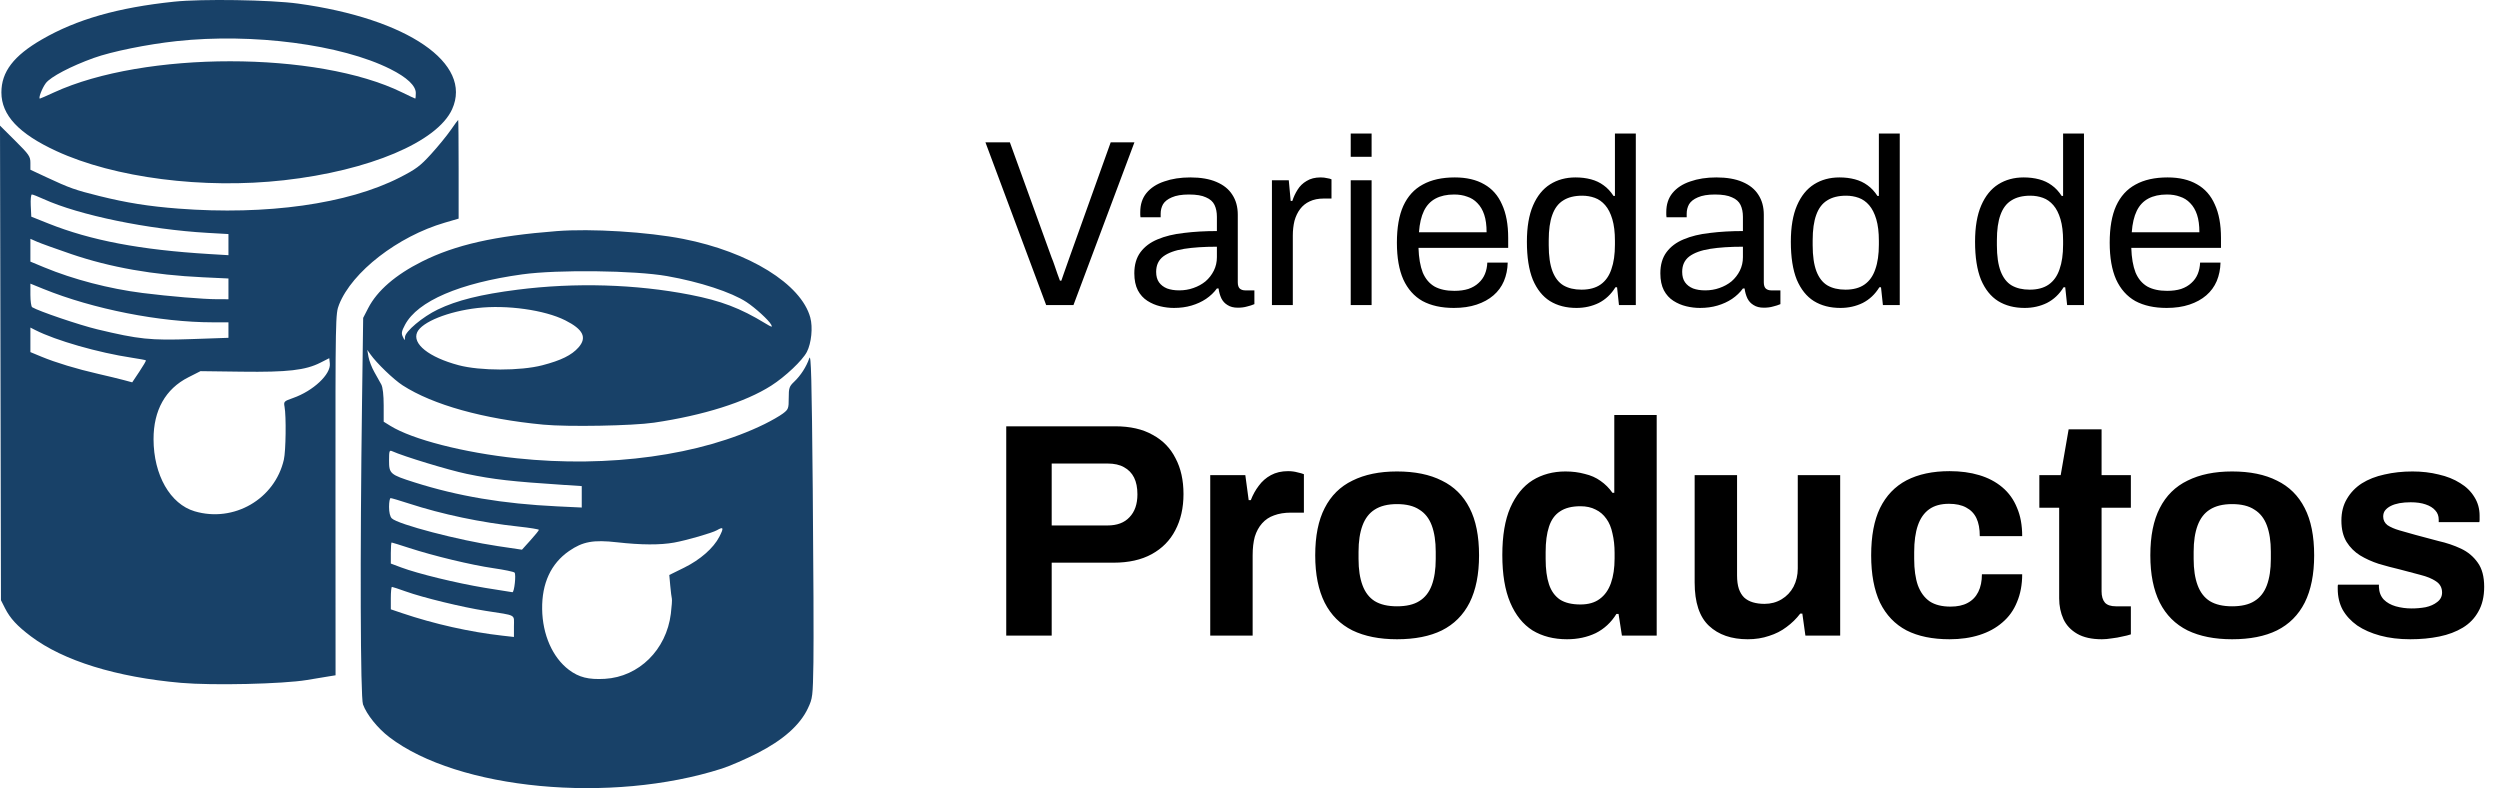
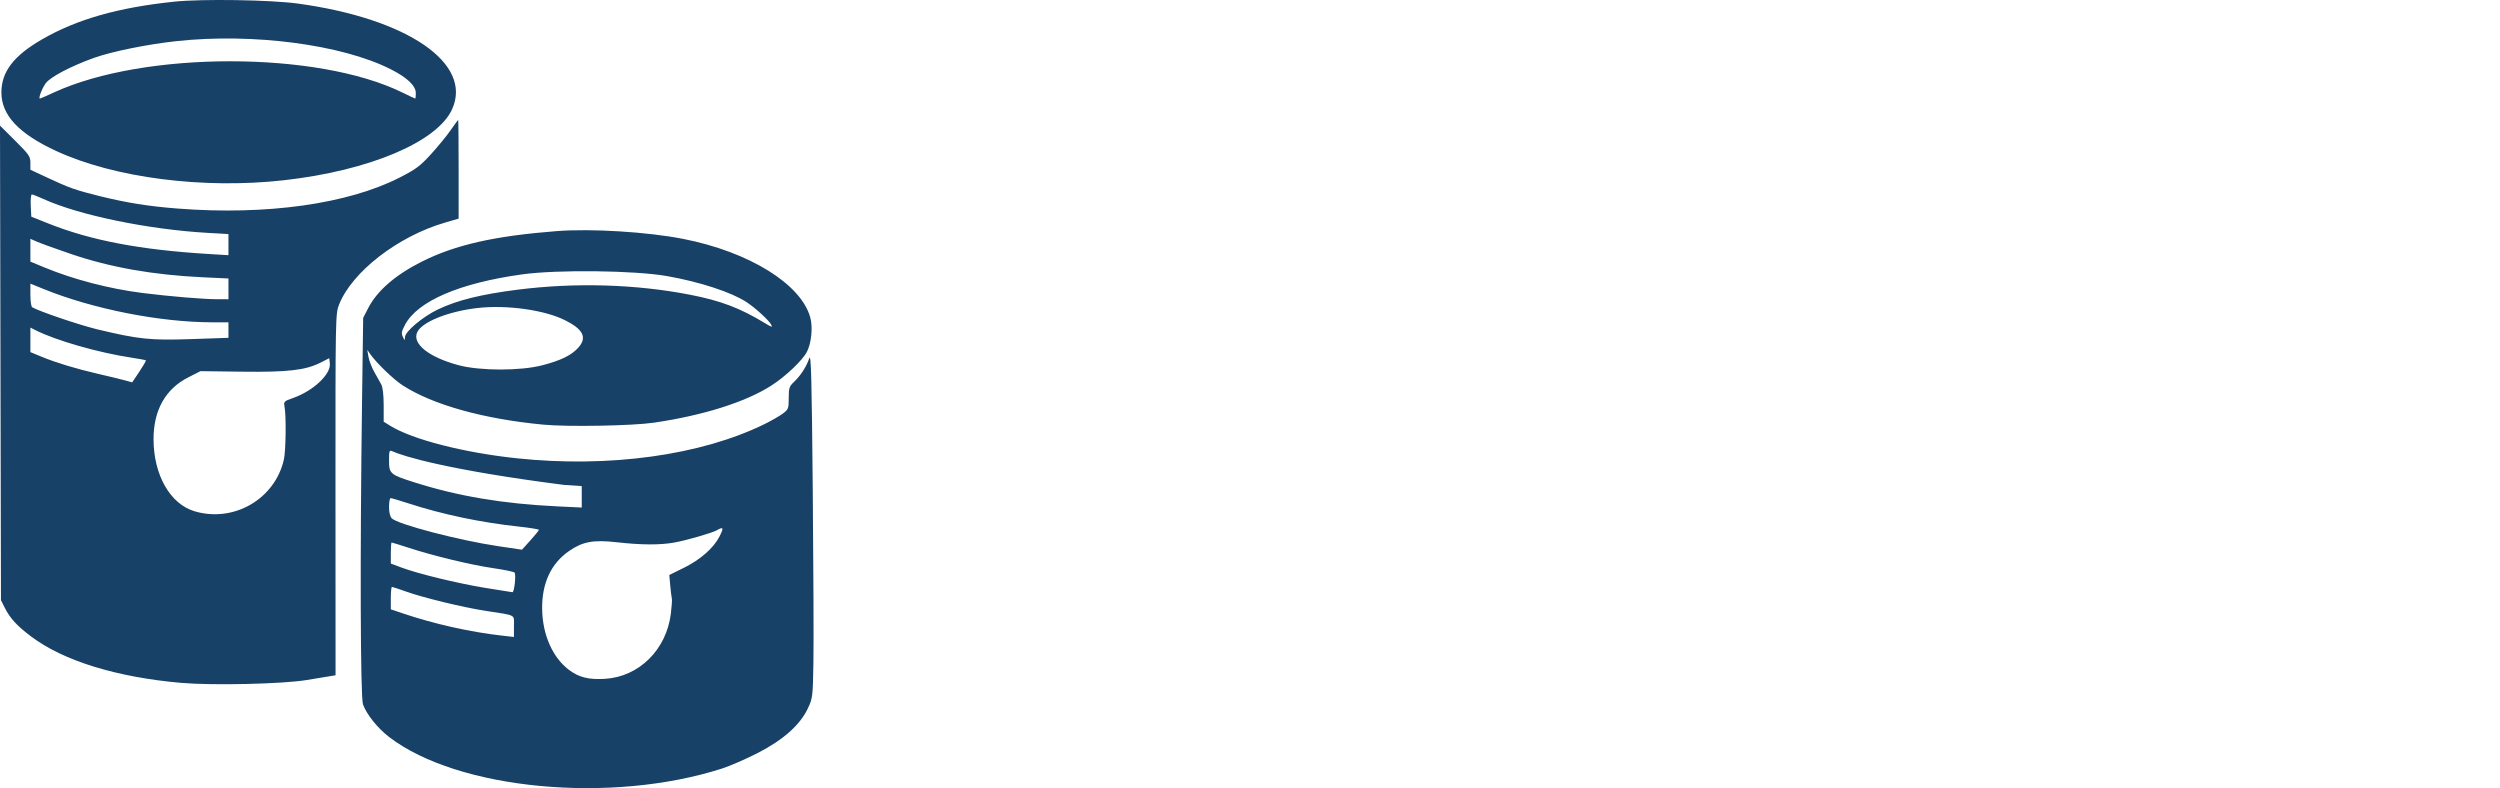
<svg xmlns="http://www.w3.org/2000/svg" width="295" height="93" viewBox="0 0 295 93" fill="none">
-   <path d="M123.448 36L116.28 16.792H119.164L124.092 30.4C124.204 30.661 124.316 30.96 124.428 31.296C124.54 31.632 124.652 31.959 124.764 32.276C124.876 32.593 124.979 32.873 125.072 33.116H125.24C125.315 32.892 125.408 32.621 125.52 32.304C125.632 31.987 125.744 31.669 125.856 31.352C125.968 31.016 126.08 30.699 126.192 30.4L131.064 16.792H133.864L126.668 36H123.448ZM138.526 36.336C137.985 36.336 137.444 36.271 136.902 36.14C136.361 36.009 135.857 35.795 135.39 35.496C134.924 35.197 134.55 34.787 134.27 34.264C133.99 33.723 133.85 33.051 133.85 32.248C133.85 31.24 134.093 30.409 134.578 29.756C135.064 29.103 135.736 28.599 136.594 28.244C137.472 27.871 138.508 27.619 139.702 27.488C140.897 27.339 142.194 27.264 143.594 27.264V25.584C143.594 25.043 143.501 24.576 143.314 24.184C143.128 23.792 142.792 23.493 142.306 23.288C141.84 23.064 141.168 22.952 140.29 22.952C139.45 22.952 138.778 23.064 138.274 23.288C137.789 23.493 137.444 23.764 137.238 24.1C137.052 24.436 136.958 24.809 136.958 25.22V25.64H134.578C134.56 25.547 134.55 25.453 134.55 25.36C134.55 25.267 134.55 25.155 134.55 25.024C134.55 24.128 134.793 23.381 135.278 22.784C135.782 22.168 136.482 21.711 137.378 21.412C138.274 21.095 139.301 20.936 140.458 20.936C141.69 20.936 142.717 21.113 143.538 21.468C144.378 21.823 145.004 22.327 145.414 22.98C145.844 23.633 146.058 24.417 146.058 25.332V33.312C146.058 33.667 146.142 33.919 146.31 34.068C146.478 34.199 146.684 34.264 146.926 34.264H148.018V35.888C147.757 36 147.468 36.093 147.15 36.168C146.833 36.261 146.469 36.308 146.058 36.308C145.573 36.308 145.172 36.205 144.854 36C144.537 35.813 144.294 35.552 144.126 35.216C143.958 34.861 143.846 34.469 143.79 34.04H143.594C143.258 34.507 142.829 34.917 142.306 35.272C141.802 35.608 141.233 35.869 140.598 36.056C139.964 36.243 139.273 36.336 138.526 36.336ZM139.142 34.264C139.74 34.264 140.3 34.171 140.822 33.984C141.364 33.797 141.84 33.536 142.25 33.2C142.661 32.845 142.988 32.425 143.23 31.94C143.473 31.455 143.594 30.923 143.594 30.344V29.112C142.082 29.112 140.794 29.196 139.73 29.364C138.666 29.532 137.845 29.831 137.266 30.26C136.706 30.689 136.426 31.296 136.426 32.08C136.426 32.584 136.538 32.995 136.762 33.312C136.986 33.629 137.304 33.872 137.714 34.04C138.125 34.189 138.601 34.264 139.142 34.264ZM150.088 36V21.272H152.076L152.3 23.708H152.496C152.646 23.241 152.851 22.803 153.112 22.392C153.374 21.963 153.728 21.617 154.176 21.356C154.624 21.076 155.175 20.936 155.828 20.936C156.108 20.936 156.36 20.964 156.584 21.02C156.827 21.057 157.004 21.104 157.116 21.16V23.428H156.192C155.558 23.428 155.007 23.54 154.54 23.764C154.092 23.969 153.719 24.268 153.42 24.66C153.122 25.052 152.898 25.519 152.748 26.06C152.618 26.601 152.552 27.18 152.552 27.796V36H150.088ZM159.385 18.5V15.756H161.849V18.5H159.385ZM159.385 36V21.272H161.849V36H159.385ZM171.554 36.336C170.098 36.336 168.866 36.065 167.858 35.524C166.869 34.964 166.113 34.115 165.59 32.976C165.086 31.837 164.834 30.391 164.834 28.636C164.834 26.863 165.086 25.416 165.59 24.296C166.113 23.157 166.878 22.317 167.886 21.776C168.894 21.216 170.154 20.936 171.666 20.936C173.048 20.936 174.205 21.207 175.138 21.748C176.072 22.271 176.772 23.064 177.238 24.128C177.724 25.173 177.966 26.489 177.966 28.076V29.252H167.382C167.42 30.428 167.588 31.399 167.886 32.164C168.204 32.911 168.67 33.461 169.286 33.816C169.902 34.152 170.677 34.32 171.61 34.32C172.245 34.32 172.796 34.245 173.262 34.096C173.748 33.928 174.149 33.695 174.466 33.396C174.802 33.097 175.054 32.743 175.222 32.332C175.39 31.921 175.484 31.473 175.502 30.988H177.91C177.892 31.772 177.742 32.5 177.462 33.172C177.182 33.825 176.772 34.385 176.23 34.852C175.689 35.319 175.026 35.683 174.242 35.944C173.458 36.205 172.562 36.336 171.554 36.336ZM167.438 27.404H175.418C175.418 26.583 175.325 25.892 175.138 25.332C174.952 24.772 174.681 24.315 174.326 23.96C173.99 23.605 173.589 23.353 173.122 23.204C172.674 23.036 172.161 22.952 171.582 22.952C170.724 22.952 169.996 23.111 169.398 23.428C168.801 23.745 168.344 24.231 168.026 24.884C167.709 25.537 167.513 26.377 167.438 27.404ZM186.026 36.336C184.813 36.336 183.767 36.065 182.89 35.524C182.031 34.983 181.359 34.143 180.874 33.004C180.407 31.847 180.174 30.353 180.174 28.524C180.174 26.788 180.417 25.36 180.902 24.24C181.387 23.12 182.059 22.289 182.918 21.748C183.777 21.207 184.775 20.936 185.914 20.936C186.567 20.936 187.174 21.011 187.734 21.16C188.294 21.309 188.789 21.543 189.218 21.86C189.666 22.177 190.058 22.597 190.394 23.12H190.562V15.756H193.026V36H191.038L190.814 33.9H190.618C190.114 34.721 189.461 35.337 188.658 35.748C187.855 36.14 186.978 36.336 186.026 36.336ZM186.614 34.18C187.547 34.18 188.303 33.975 188.882 33.564C189.461 33.153 189.881 32.556 190.142 31.772C190.422 30.988 190.562 30.017 190.562 28.86V28.412C190.562 27.404 190.459 26.555 190.254 25.864C190.049 25.173 189.769 24.623 189.414 24.212C189.059 23.801 188.649 23.512 188.182 23.344C187.715 23.176 187.221 23.092 186.698 23.092C185.783 23.092 185.037 23.279 184.458 23.652C183.879 24.007 183.45 24.576 183.17 25.36C182.89 26.125 182.75 27.124 182.75 28.356V28.944C182.75 30.213 182.899 31.24 183.198 32.024C183.497 32.789 183.926 33.34 184.486 33.676C185.065 34.012 185.774 34.18 186.614 34.18ZM200.597 36.336C200.055 36.336 199.514 36.271 198.973 36.14C198.431 36.009 197.927 35.795 197.461 35.496C196.994 35.197 196.621 34.787 196.341 34.264C196.061 33.723 195.921 33.051 195.921 32.248C195.921 31.24 196.163 30.409 196.649 29.756C197.134 29.103 197.806 28.599 198.665 28.244C199.542 27.871 200.578 27.619 201.773 27.488C202.967 27.339 204.265 27.264 205.665 27.264V25.584C205.665 25.043 205.571 24.576 205.385 24.184C205.198 23.792 204.862 23.493 204.377 23.288C203.91 23.064 203.238 22.952 202.361 22.952C201.521 22.952 200.849 23.064 200.345 23.288C199.859 23.493 199.514 23.764 199.309 24.1C199.122 24.436 199.029 24.809 199.029 25.22V25.64H196.649C196.63 25.547 196.621 25.453 196.621 25.36C196.621 25.267 196.621 25.155 196.621 25.024C196.621 24.128 196.863 23.381 197.349 22.784C197.853 22.168 198.553 21.711 199.449 21.412C200.345 21.095 201.371 20.936 202.529 20.936C203.761 20.936 204.787 21.113 205.609 21.468C206.449 21.823 207.074 22.327 207.485 22.98C207.914 23.633 208.129 24.417 208.129 25.332V33.312C208.129 33.667 208.213 33.919 208.381 34.068C208.549 34.199 208.754 34.264 208.997 34.264H210.089V35.888C209.827 36 209.538 36.093 209.221 36.168C208.903 36.261 208.539 36.308 208.129 36.308C207.643 36.308 207.242 36.205 206.925 36C206.607 35.813 206.365 35.552 206.197 35.216C206.029 34.861 205.917 34.469 205.861 34.04H205.665C205.329 34.507 204.899 34.917 204.377 35.272C203.873 35.608 203.303 35.869 202.669 36.056C202.034 36.243 201.343 36.336 200.597 36.336ZM201.213 34.264C201.81 34.264 202.37 34.171 202.893 33.984C203.434 33.797 203.91 33.536 204.321 33.2C204.731 32.845 205.058 32.425 205.301 31.94C205.543 31.455 205.665 30.923 205.665 30.344V29.112C204.153 29.112 202.865 29.196 201.801 29.364C200.737 29.532 199.915 29.831 199.337 30.26C198.777 30.689 198.497 31.296 198.497 32.08C198.497 32.584 198.609 32.995 198.833 33.312C199.057 33.629 199.374 33.872 199.785 34.04C200.195 34.189 200.671 34.264 201.213 34.264ZM217.171 36.336C215.957 36.336 214.912 36.065 214.035 35.524C213.176 34.983 212.504 34.143 212.019 33.004C211.552 31.847 211.319 30.353 211.319 28.524C211.319 26.788 211.561 25.36 212.047 24.24C212.532 23.12 213.204 22.289 214.063 21.748C214.921 21.207 215.92 20.936 217.059 20.936C217.712 20.936 218.319 21.011 218.879 21.16C219.439 21.309 219.933 21.543 220.363 21.86C220.811 22.177 221.203 22.597 221.539 23.12H221.707V15.756H224.171V36H222.183L221.959 33.9H221.763C221.259 34.721 220.605 35.337 219.803 35.748C219 36.14 218.123 36.336 217.171 36.336ZM217.759 34.18C218.692 34.18 219.448 33.975 220.027 33.564C220.605 33.153 221.025 32.556 221.287 31.772C221.567 30.988 221.707 30.017 221.707 28.86V28.412C221.707 27.404 221.604 26.555 221.399 25.864C221.193 25.173 220.913 24.623 220.559 24.212C220.204 23.801 219.793 23.512 219.327 23.344C218.86 23.176 218.365 23.092 217.843 23.092C216.928 23.092 216.181 23.279 215.603 23.652C215.024 24.007 214.595 24.576 214.315 25.36C214.035 26.125 213.895 27.124 213.895 28.356V28.944C213.895 30.213 214.044 31.24 214.343 32.024C214.641 32.789 215.071 33.34 215.631 33.676C216.209 34.012 216.919 34.18 217.759 34.18ZM238.909 36.336C237.696 36.336 236.65 36.065 235.773 35.524C234.914 34.983 234.242 34.143 233.757 33.004C233.29 31.847 233.057 30.353 233.057 28.524C233.057 26.788 233.3 25.36 233.785 24.24C234.27 23.12 234.942 22.289 235.801 21.748C236.66 21.207 237.658 20.936 238.797 20.936C239.45 20.936 240.057 21.011 240.617 21.16C241.177 21.309 241.672 21.543 242.101 21.86C242.549 22.177 242.941 22.597 243.277 23.12H243.445V15.756H245.909V36H243.921L243.697 33.9H243.501C242.997 34.721 242.344 35.337 241.541 35.748C240.738 36.14 239.861 36.336 238.909 36.336ZM239.497 34.18C240.43 34.18 241.186 33.975 241.765 33.564C242.344 33.153 242.764 32.556 243.025 31.772C243.305 30.988 243.445 30.017 243.445 28.86V28.412C243.445 27.404 243.342 26.555 243.137 25.864C242.932 25.173 242.652 24.623 242.297 24.212C241.942 23.801 241.532 23.512 241.065 23.344C240.598 23.176 240.104 23.092 239.581 23.092C238.666 23.092 237.92 23.279 237.341 23.652C236.762 24.007 236.333 24.576 236.053 25.36C235.773 26.125 235.633 27.124 235.633 28.356V28.944C235.633 30.213 235.782 31.24 236.081 32.024C236.38 32.789 236.809 33.34 237.369 33.676C237.948 34.012 238.657 34.18 239.497 34.18ZM255.664 36.336C254.208 36.336 252.976 36.065 251.968 35.524C250.978 34.964 250.222 34.115 249.7 32.976C249.196 31.837 248.944 30.391 248.944 28.636C248.944 26.863 249.196 25.416 249.7 24.296C250.222 23.157 250.988 22.317 251.996 21.776C253.004 21.216 254.264 20.936 255.776 20.936C257.157 20.936 258.314 21.207 259.248 21.748C260.181 22.271 260.881 23.064 261.348 24.128C261.833 25.173 262.076 26.489 262.076 28.076V29.252H251.492C251.529 30.428 251.697 31.399 251.996 32.164C252.313 32.911 252.78 33.461 253.396 33.816C254.012 34.152 254.786 34.32 255.72 34.32C256.354 34.32 256.905 34.245 257.372 34.096C257.857 33.928 258.258 33.695 258.576 33.396C258.912 33.097 259.164 32.743 259.332 32.332C259.5 31.921 259.593 31.473 259.612 30.988H262.02C262.001 31.772 261.852 32.5 261.572 33.172C261.292 33.825 260.881 34.385 260.34 34.852C259.798 35.319 259.136 35.683 258.352 35.944C257.568 36.205 256.672 36.336 255.664 36.336ZM251.548 27.404H259.528C259.528 26.583 259.434 25.892 259.248 25.332C259.061 24.772 258.79 24.315 258.436 23.96C258.1 23.605 257.698 23.353 257.232 23.204C256.784 23.036 256.27 22.952 255.692 22.952C254.833 22.952 254.105 23.111 253.508 23.428C252.91 23.745 252.453 24.231 252.136 24.884C251.818 25.537 251.622 26.377 251.548 27.404ZM118.736 75V50.304H131.588C133.364 50.304 134.84 50.64 136.016 51.312C137.216 51.96 138.116 52.884 138.716 54.084C139.34 55.26 139.652 56.664 139.652 58.296C139.652 59.928 139.328 61.356 138.68 62.58C138.056 63.78 137.132 64.716 135.908 65.388C134.684 66.06 133.184 66.396 131.408 66.396H124.1V75H118.736ZM124.1 62.004H130.688C131.816 62.004 132.68 61.68 133.28 61.032C133.904 60.384 134.216 59.484 134.216 58.332C134.216 57.54 134.084 56.88 133.82 56.352C133.556 55.824 133.16 55.416 132.632 55.128C132.128 54.84 131.48 54.696 130.688 54.696H124.1V62.004ZM142.808 75V56.064H146.948L147.344 59.016H147.596C147.836 58.392 148.148 57.828 148.532 57.324C148.916 56.796 149.396 56.376 149.972 56.064C150.548 55.752 151.22 55.596 151.988 55.596C152.396 55.596 152.768 55.644 153.104 55.74C153.44 55.812 153.692 55.884 153.86 55.956V60.492H152.312C151.568 60.492 150.908 60.6 150.332 60.816C149.78 61.008 149.312 61.32 148.928 61.752C148.544 62.184 148.256 62.712 148.064 63.336C147.896 63.96 147.812 64.692 147.812 65.532V75H142.808ZM164.844 75.432C162.78 75.432 161.028 75.084 159.588 74.388C158.148 73.668 157.056 72.576 156.312 71.112C155.568 69.624 155.196 67.764 155.196 65.532C155.196 63.252 155.568 61.392 156.312 59.952C157.056 58.488 158.148 57.408 159.588 56.712C161.028 55.992 162.78 55.632 164.844 55.632C166.956 55.632 168.72 55.992 170.136 56.712C171.576 57.408 172.668 58.488 173.412 59.952C174.156 61.392 174.528 63.252 174.528 65.532C174.528 67.764 174.156 69.624 173.412 71.112C172.668 72.576 171.576 73.668 170.136 74.388C168.72 75.084 166.956 75.432 164.844 75.432ZM164.844 71.544C165.948 71.544 166.824 71.34 167.472 70.932C168.144 70.524 168.636 69.9 168.948 69.06C169.26 68.22 169.416 67.188 169.416 65.964V65.1C169.416 63.876 169.26 62.844 168.948 62.004C168.636 61.164 168.144 60.54 167.472 60.132C166.824 59.7 165.948 59.484 164.844 59.484C163.764 59.484 162.888 59.7 162.216 60.132C161.568 60.54 161.088 61.164 160.776 62.004C160.464 62.844 160.308 63.876 160.308 65.1V65.964C160.308 67.188 160.464 68.22 160.776 69.06C161.088 69.9 161.568 70.524 162.216 70.932C162.888 71.34 163.764 71.544 164.844 71.544ZM184.906 75.432C183.346 75.432 181.99 75.084 180.838 74.388C179.71 73.668 178.834 72.576 178.21 71.112C177.586 69.648 177.274 67.776 177.274 65.496C177.274 63.216 177.586 61.356 178.21 59.916C178.858 58.452 179.734 57.372 180.838 56.676C181.966 55.98 183.262 55.632 184.726 55.632C185.542 55.632 186.298 55.728 186.994 55.92C187.714 56.088 188.338 56.364 188.866 56.748C189.418 57.132 189.886 57.6 190.27 58.152H190.486V48.972H195.49V75H191.386L190.99 72.444H190.738C190.114 73.452 189.298 74.208 188.29 74.712C187.282 75.192 186.154 75.432 184.906 75.432ZM186.49 71.328C187.426 71.328 188.182 71.112 188.758 70.68C189.358 70.248 189.802 69.624 190.09 68.808C190.378 67.992 190.522 67.02 190.522 65.892V65.244C190.522 64.404 190.438 63.636 190.27 62.94C190.126 62.244 189.886 61.668 189.55 61.212C189.214 60.732 188.794 60.372 188.29 60.132C187.786 59.868 187.186 59.736 186.49 59.736C185.482 59.736 184.678 59.94 184.078 60.348C183.478 60.732 183.046 61.332 182.782 62.148C182.518 62.94 182.386 63.936 182.386 65.136V65.964C182.386 67.164 182.518 68.16 182.782 68.952C183.046 69.744 183.478 70.344 184.078 70.752C184.678 71.136 185.482 71.328 186.49 71.328ZM206.233 75.432C204.313 75.432 202.789 74.904 201.661 73.848C200.533 72.792 199.969 71.088 199.969 68.736V56.064H204.973V67.908C204.973 68.532 205.045 69.06 205.189 69.492C205.333 69.9 205.537 70.236 205.801 70.5C206.089 70.764 206.437 70.956 206.845 71.076C207.253 71.196 207.709 71.256 208.213 71.256C208.957 71.256 209.629 71.076 210.229 70.716C210.829 70.356 211.297 69.864 211.633 69.24C211.969 68.592 212.137 67.872 212.137 67.08V56.064H217.141V75H213.037L212.677 72.408H212.425C211.969 73.008 211.429 73.536 210.805 73.992C210.205 74.448 209.521 74.796 208.753 75.036C207.985 75.3 207.145 75.432 206.233 75.432ZM230.05 75.432C228.034 75.432 226.342 75.084 224.974 74.388C223.606 73.668 222.562 72.576 221.842 71.112C221.146 69.624 220.798 67.764 220.798 65.532C220.798 63.252 221.146 61.392 221.842 59.952C222.562 58.488 223.606 57.396 224.974 56.676C226.366 55.956 228.058 55.596 230.05 55.596C231.346 55.596 232.51 55.752 233.542 56.064C234.598 56.376 235.51 56.856 236.278 57.504C237.046 58.152 237.622 58.956 238.006 59.916C238.414 60.852 238.618 61.968 238.618 63.264H233.614C233.614 62.4 233.482 61.692 233.218 61.14C232.954 60.588 232.546 60.168 231.994 59.88C231.466 59.592 230.794 59.448 229.978 59.448C229.018 59.448 228.238 59.664 227.638 60.096C227.038 60.528 226.594 61.164 226.306 62.004C226.018 62.844 225.874 63.888 225.874 65.136V65.964C225.874 67.188 226.018 68.22 226.306 69.06C226.618 69.9 227.086 70.536 227.71 70.968C228.334 71.376 229.15 71.58 230.158 71.58C230.974 71.58 231.646 71.436 232.174 71.148C232.726 70.86 233.146 70.428 233.434 69.852C233.722 69.276 233.866 68.58 233.866 67.764H238.618C238.618 68.988 238.414 70.08 238.006 71.04C237.622 72 237.046 72.804 236.278 73.452C235.534 74.1 234.634 74.592 233.578 74.928C232.522 75.264 231.346 75.432 230.05 75.432ZM248.022 75.432C246.822 75.432 245.85 75.216 245.106 74.784C244.362 74.352 243.822 73.776 243.486 73.056C243.15 72.312 242.982 71.496 242.982 70.608V59.916H240.642V56.064H243.162L244.098 50.664H247.986V56.064H251.442V59.916H247.986V69.78C247.986 70.356 248.118 70.8 248.382 71.112C248.646 71.4 249.078 71.544 249.678 71.544H251.442V74.856C251.154 74.952 250.818 75.036 250.434 75.108C250.05 75.204 249.642 75.276 249.21 75.324C248.778 75.396 248.382 75.432 248.022 75.432ZM263.387 75.432C261.323 75.432 259.571 75.084 258.131 74.388C256.691 73.668 255.599 72.576 254.855 71.112C254.111 69.624 253.739 67.764 253.739 65.532C253.739 63.252 254.111 61.392 254.855 59.952C255.599 58.488 256.691 57.408 258.131 56.712C259.571 55.992 261.323 55.632 263.387 55.632C265.499 55.632 267.263 55.992 268.679 56.712C270.119 57.408 271.211 58.488 271.955 59.952C272.699 61.392 273.071 63.252 273.071 65.532C273.071 67.764 272.699 69.624 271.955 71.112C271.211 72.576 270.119 73.668 268.679 74.388C267.263 75.084 265.499 75.432 263.387 75.432ZM263.387 71.544C264.491 71.544 265.367 71.34 266.015 70.932C266.687 70.524 267.179 69.9 267.491 69.06C267.803 68.22 267.959 67.188 267.959 65.964V65.1C267.959 63.876 267.803 62.844 267.491 62.004C267.179 61.164 266.687 60.54 266.015 60.132C265.367 59.7 264.491 59.484 263.387 59.484C262.307 59.484 261.431 59.7 260.759 60.132C260.111 60.54 259.631 61.164 259.319 62.004C259.007 62.844 258.851 63.876 258.851 65.1V65.964C258.851 67.188 259.007 68.22 259.319 69.06C259.631 69.9 260.111 70.524 260.759 70.932C261.431 71.34 262.307 71.544 263.387 71.544ZM284.421 75.432C283.101 75.432 281.913 75.288 280.857 75C279.801 74.712 278.901 74.316 278.157 73.812C277.413 73.284 276.837 72.66 276.429 71.94C276.045 71.22 275.853 70.404 275.853 69.492C275.853 69.396 275.853 69.3 275.853 69.204C275.853 69.108 275.865 69.036 275.889 68.988H280.713C280.713 69.036 280.713 69.084 280.713 69.132C280.713 69.18 280.713 69.228 280.713 69.276C280.737 69.876 280.929 70.368 281.289 70.752C281.649 71.112 282.117 71.376 282.693 71.544C283.293 71.712 283.917 71.796 284.565 71.796C285.141 71.796 285.693 71.748 286.221 71.652C286.773 71.532 287.229 71.328 287.589 71.04C287.973 70.752 288.165 70.38 288.165 69.924C288.165 69.348 287.925 68.904 287.445 68.592C286.989 68.28 286.377 68.028 285.609 67.836C284.865 67.644 284.049 67.428 283.161 67.188C282.345 66.996 281.529 66.78 280.713 66.54C279.897 66.276 279.153 65.94 278.481 65.532C277.833 65.124 277.305 64.596 276.897 63.948C276.489 63.276 276.285 62.436 276.285 61.428C276.285 60.444 276.501 59.592 276.933 58.872C277.365 58.128 277.953 57.516 278.697 57.036C279.465 56.556 280.353 56.208 281.361 55.992C282.393 55.752 283.497 55.632 284.673 55.632C285.777 55.632 286.809 55.752 287.769 55.992C288.729 56.208 289.569 56.544 290.289 57C291.009 57.432 291.573 57.984 291.981 58.656C292.389 59.304 292.593 60.036 292.593 60.852C292.593 61.02 292.593 61.176 292.593 61.32C292.593 61.464 292.581 61.56 292.557 61.608H287.769V61.32C287.769 60.888 287.637 60.528 287.373 60.24C287.109 59.928 286.725 59.688 286.221 59.52C285.741 59.352 285.153 59.268 284.457 59.268C283.977 59.268 283.533 59.304 283.125 59.376C282.741 59.448 282.405 59.556 282.117 59.7C281.829 59.844 281.601 60.024 281.433 60.24C281.289 60.432 281.217 60.672 281.217 60.96C281.217 61.368 281.385 61.704 281.721 61.968C282.081 62.208 282.549 62.412 283.125 62.58C283.701 62.748 284.337 62.928 285.033 63.12C285.897 63.36 286.797 63.6 287.733 63.84C288.693 64.056 289.581 64.356 290.397 64.74C291.213 65.124 291.873 65.676 292.377 66.396C292.881 67.092 293.133 68.04 293.133 69.24C293.133 70.392 292.905 71.364 292.449 72.156C292.017 72.948 291.405 73.584 290.613 74.064C289.821 74.544 288.897 74.892 287.841 75.108C286.785 75.324 285.645 75.432 284.421 75.432Z" fill="black" />
-   <path fill-rule="evenodd" clip-rule="evenodd" d="M20.536 0.198C13.897 0.895 9.034 2.286 4.931 4.662C1.604 6.588 0.166 8.473 0.165 10.909C0.165 13.592 2.211 15.774 6.646 17.822C13.505 20.991 24.005 22.337 33.511 21.268C43.581 20.136 51.598 16.75 53.349 12.89C55.802 7.481 48.103 2.201 35.169 0.424C31.928 -0.022 23.816 -0.147 20.536 0.198ZM20.852 4.851C17.391 5.224 13.175 6.08 11.069 6.837C8.355 7.813 5.958 9.073 5.404 9.814C4.965 10.402 4.495 11.633 4.711 11.633C4.755 11.633 5.504 11.305 6.376 10.904C17.031 6.005 37.457 6.006 47.451 10.906C48.267 11.306 48.964 11.633 49 11.633C49.036 11.633 49.065 11.338 49.065 10.977C49.065 10.113 48.02 9.13 46.056 8.146C40.272 5.247 29.835 3.883 20.852 4.851ZM53.181 15.355C52.723 16.016 51.681 17.29 50.865 18.186C49.581 19.597 49.082 19.968 47.163 20.948C41.046 24.071 31.471 25.416 21.052 24.616C17.551 24.347 14.957 23.935 11.736 23.135C8.872 22.423 8.196 22.184 5.534 20.939L3.587 20.029V19.21C3.587 18.463 3.432 18.238 1.793 16.607L0 14.823L0.056 42.824L0.113 70.825L0.59 71.768C1.197 72.969 2.018 73.86 3.655 75.093C7.477 77.972 13.736 79.909 21.378 80.579C25.082 80.903 33.374 80.713 36.222 80.239C37.322 80.055 38.531 79.855 38.909 79.794L39.596 79.684L39.587 58.357C39.579 37.317 39.585 37.016 40.012 35.937C41.54 32.08 46.944 27.894 52.486 26.274L54.118 25.797V19.973C54.118 16.769 54.094 14.149 54.066 14.15C54.037 14.151 53.638 14.694 53.181 15.355ZM3.629 24.257L3.692 25.567L5.692 26.366C10.722 28.376 16.557 29.484 24.694 29.976L26.957 30.112V28.866V27.619L24.484 27.478C17.491 27.078 9.322 25.392 5.135 23.485C4.487 23.189 3.869 22.948 3.762 22.948C3.654 22.948 3.595 23.537 3.629 24.257ZM65.698 27.27C58.387 27.836 53.747 28.883 49.802 30.858C46.675 32.423 44.504 34.302 43.447 36.358L42.854 37.51L42.722 47.253C42.475 65.535 42.526 82.265 42.832 83.117C43.259 84.307 44.559 85.927 45.929 86.976C54.034 93.183 72.078 94.893 85.174 90.696C86.1 90.399 87.986 89.581 89.364 88.878C92.402 87.329 94.404 85.553 95.329 83.588C95.895 82.385 95.914 82.227 95.984 78.159C96.023 75.854 95.988 66.669 95.905 57.748C95.784 44.615 95.707 41.668 95.499 42.267C95.151 43.276 94.491 44.303 93.716 45.04C93.129 45.599 93.07 45.776 93.07 46.967C93.07 48.202 93.029 48.31 92.385 48.796C92.009 49.08 91.038 49.638 90.227 50.037C82.709 53.733 71.858 55.231 60.967 54.076C54.724 53.414 48.658 51.858 46.065 50.251L45.275 49.762L45.274 47.827C45.273 46.613 45.168 45.696 44.991 45.367C44.836 45.079 44.465 44.416 44.167 43.892C43.87 43.369 43.561 42.567 43.482 42.111L43.338 41.282L43.705 41.806C44.434 42.843 46.455 44.79 47.511 45.471C51.088 47.776 57.038 49.438 64.119 50.109C67.024 50.385 74.634 50.247 77.173 49.874C82.996 49.017 87.96 47.45 91.001 45.509C92.669 44.444 94.701 42.521 95.212 41.523C95.746 40.482 95.93 38.632 95.615 37.473C94.54 33.516 88.403 29.719 80.606 28.188C76.407 27.363 69.768 26.954 65.698 27.27ZM3.587 29.526V30.871L5.218 31.548C8.647 32.971 12.89 34.077 16.815 34.572C20.003 34.974 23.98 35.305 25.642 35.308L26.957 35.31V34.085V32.861L23.957 32.72C18.079 32.445 13.019 31.553 8.406 29.98C6.624 29.372 4.811 28.718 4.376 28.528L3.587 28.18V29.526ZM61.627 32.375C54.24 33.396 49.282 35.527 47.794 38.321C47.384 39.089 47.339 39.336 47.536 39.742C47.769 40.225 47.773 40.226 47.787 39.779C47.808 39.117 49.866 37.384 51.654 36.524C53.918 35.434 56.724 34.737 61.066 34.184C67.858 33.32 75.016 33.529 81.427 34.779C85.076 35.491 87.352 36.356 90.3 38.153C91.081 38.629 91.183 38.651 90.998 38.306C90.715 37.78 89.137 36.337 88.09 35.648C86.327 34.487 82.57 33.257 78.71 32.578C74.902 31.908 65.788 31.8 61.627 32.375ZM3.587 34.797C3.587 35.526 3.681 36.181 3.796 36.252C4.557 36.72 9.378 38.357 11.482 38.862C16.379 40.037 17.755 40.179 22.58 40.013L26.957 39.862V38.948V38.034L25.115 38.034C18.886 38.033 10.995 36.477 5.113 34.09L3.587 33.47V34.797ZM56.329 36.347C52.896 36.742 49.783 37.995 49.229 39.204C48.606 40.564 50.612 42.161 54.118 43.095C56.653 43.771 61.412 43.774 63.992 43.103C66.209 42.526 67.457 41.911 68.261 40.999C69.293 39.829 68.824 38.867 66.698 37.798C64.266 36.575 59.79 35.949 56.329 36.347ZM3.587 40.1V41.549L4.903 42.094C6.587 42.791 9.053 43.538 11.588 44.118C12.688 44.37 14.041 44.697 14.595 44.846L15.602 45.116L16.445 43.853C16.909 43.158 17.257 42.559 17.219 42.521C17.181 42.483 16.443 42.345 15.579 42.215C11.605 41.617 6.587 40.18 4.166 38.947L3.587 38.652V40.1ZM37.814 42.792C36.05 43.688 33.947 43.929 28.519 43.859L23.658 43.796L22.213 44.529C19.523 45.894 18.111 48.413 18.118 51.833C18.126 56.052 20.082 59.48 22.969 60.333C27.592 61.699 32.433 58.895 33.496 54.236C33.732 53.2 33.784 49.114 33.575 47.987C33.464 47.386 33.509 47.34 34.577 46.966C36.961 46.13 39.057 44.163 38.921 42.891L38.853 42.265L37.814 42.792ZM45.907 54.35C45.907 55.897 46.036 56.009 48.893 56.915C54.065 58.556 59.332 59.442 65.751 59.751L68.646 59.889V58.625V57.361L66.593 57.225C60.356 56.816 58.243 56.576 55.066 55.915C52.959 55.477 47.625 53.855 46.275 53.242C45.946 53.093 45.907 53.212 45.907 54.35ZM45.907 59.81C45.907 60.461 46.027 60.962 46.231 61.166C46.942 61.873 54.154 63.761 58.749 64.442L61.593 64.864L62.59 63.759C63.139 63.151 63.589 62.595 63.59 62.524C63.592 62.452 62.527 62.279 61.224 62.138C56.731 61.654 52.213 60.703 48.21 59.402C47.154 59.058 46.204 58.777 46.098 58.777C45.993 58.777 45.907 59.242 45.907 59.81ZM84.593 62.567C84.044 62.885 81.016 63.759 79.544 64.025C77.9 64.321 75.653 64.31 72.813 63.99C70.014 63.674 68.761 63.903 67.141 65.026C65.009 66.504 63.932 68.833 63.974 71.876C64.016 74.891 65.201 77.581 67.128 79.037C68.313 79.931 69.452 80.216 71.383 80.102C75.398 79.865 78.632 76.672 79.159 72.424C79.265 71.574 79.319 70.772 79.28 70.642C79.241 70.513 79.157 69.831 79.092 69.128L78.976 67.849L80.738 66.98C82.626 66.049 84.195 64.672 84.879 63.343C85.436 62.261 85.38 62.111 84.593 62.567ZM46.117 65.258V66.5L47.328 66.954C49.298 67.694 53.859 68.806 57.206 69.362C58.924 69.647 60.392 69.881 60.468 69.882C60.691 69.883 60.918 67.765 60.716 67.564C60.614 67.463 59.491 67.23 58.22 67.046C55.612 66.668 51.188 65.604 48.266 64.653C47.189 64.302 46.266 64.016 46.213 64.016C46.16 64.016 46.117 64.575 46.117 65.258ZM46.117 70.577V71.9L47.433 72.346C51.24 73.634 55.468 74.583 59.329 75.014L60.645 75.162V73.901C60.645 72.452 61.027 72.659 57.276 72.076C54.588 71.659 49.92 70.524 47.882 69.792C47.057 69.496 46.323 69.254 46.25 69.254C46.177 69.254 46.117 69.849 46.117 70.577Z" fill="#184168" />
+   <path fill-rule="evenodd" clip-rule="evenodd" d="M20.536 0.198C13.897 0.895 9.034 2.286 4.931 4.662C1.604 6.588 0.166 8.473 0.165 10.909C0.165 13.592 2.211 15.774 6.646 17.822C13.505 20.991 24.005 22.337 33.511 21.268C43.581 20.136 51.598 16.75 53.349 12.89C55.802 7.481 48.103 2.201 35.169 0.424C31.928 -0.022 23.816 -0.147 20.536 0.198ZM20.852 4.851C17.391 5.224 13.175 6.08 11.069 6.837C8.355 7.813 5.958 9.073 5.404 9.814C4.965 10.402 4.495 11.633 4.711 11.633C4.755 11.633 5.504 11.305 6.376 10.904C17.031 6.005 37.457 6.006 47.451 10.906C48.267 11.306 48.964 11.633 49 11.633C49.036 11.633 49.065 11.338 49.065 10.977C49.065 10.113 48.02 9.13 46.056 8.146C40.272 5.247 29.835 3.883 20.852 4.851ZM53.181 15.355C52.723 16.016 51.681 17.29 50.865 18.186C49.581 19.597 49.082 19.968 47.163 20.948C41.046 24.071 31.471 25.416 21.052 24.616C17.551 24.347 14.957 23.935 11.736 23.135C8.872 22.423 8.196 22.184 5.534 20.939L3.587 20.029V19.21C3.587 18.463 3.432 18.238 1.793 16.607L0 14.823L0.056 42.824L0.113 70.825L0.59 71.768C1.197 72.969 2.018 73.86 3.655 75.093C7.477 77.972 13.736 79.909 21.378 80.579C25.082 80.903 33.374 80.713 36.222 80.239C37.322 80.055 38.531 79.855 38.909 79.794L39.596 79.684L39.587 58.357C39.579 37.317 39.585 37.016 40.012 35.937C41.54 32.08 46.944 27.894 52.486 26.274L54.118 25.797V19.973C54.118 16.769 54.094 14.149 54.066 14.15C54.037 14.151 53.638 14.694 53.181 15.355ZM3.629 24.257L3.692 25.567L5.692 26.366C10.722 28.376 16.557 29.484 24.694 29.976L26.957 30.112V28.866V27.619L24.484 27.478C17.491 27.078 9.322 25.392 5.135 23.485C4.487 23.189 3.869 22.948 3.762 22.948C3.654 22.948 3.595 23.537 3.629 24.257ZM65.698 27.27C58.387 27.836 53.747 28.883 49.802 30.858C46.675 32.423 44.504 34.302 43.447 36.358L42.854 37.51L42.722 47.253C42.475 65.535 42.526 82.265 42.832 83.117C43.259 84.307 44.559 85.927 45.929 86.976C54.034 93.183 72.078 94.893 85.174 90.696C86.1 90.399 87.986 89.581 89.364 88.878C92.402 87.329 94.404 85.553 95.329 83.588C95.895 82.385 95.914 82.227 95.984 78.159C96.023 75.854 95.988 66.669 95.905 57.748C95.784 44.615 95.707 41.668 95.499 42.267C95.151 43.276 94.491 44.303 93.716 45.04C93.129 45.599 93.07 45.776 93.07 46.967C93.07 48.202 93.029 48.31 92.385 48.796C92.009 49.08 91.038 49.638 90.227 50.037C82.709 53.733 71.858 55.231 60.967 54.076C54.724 53.414 48.658 51.858 46.065 50.251L45.275 49.762L45.274 47.827C45.273 46.613 45.168 45.696 44.991 45.367C44.836 45.079 44.465 44.416 44.167 43.892C43.87 43.369 43.561 42.567 43.482 42.111L43.338 41.282L43.705 41.806C44.434 42.843 46.455 44.79 47.511 45.471C51.088 47.776 57.038 49.438 64.119 50.109C67.024 50.385 74.634 50.247 77.173 49.874C82.996 49.017 87.96 47.45 91.001 45.509C92.669 44.444 94.701 42.521 95.212 41.523C95.746 40.482 95.93 38.632 95.615 37.473C94.54 33.516 88.403 29.719 80.606 28.188C76.407 27.363 69.768 26.954 65.698 27.27ZM3.587 29.526V30.871L5.218 31.548C8.647 32.971 12.89 34.077 16.815 34.572C20.003 34.974 23.98 35.305 25.642 35.308L26.957 35.31V34.085V32.861L23.957 32.72C18.079 32.445 13.019 31.553 8.406 29.98C6.624 29.372 4.811 28.718 4.376 28.528L3.587 28.18V29.526ZM61.627 32.375C54.24 33.396 49.282 35.527 47.794 38.321C47.384 39.089 47.339 39.336 47.536 39.742C47.769 40.225 47.773 40.226 47.787 39.779C47.808 39.117 49.866 37.384 51.654 36.524C53.918 35.434 56.724 34.737 61.066 34.184C67.858 33.32 75.016 33.529 81.427 34.779C85.076 35.491 87.352 36.356 90.3 38.153C91.081 38.629 91.183 38.651 90.998 38.306C90.715 37.78 89.137 36.337 88.09 35.648C86.327 34.487 82.57 33.257 78.71 32.578C74.902 31.908 65.788 31.8 61.627 32.375ZM3.587 34.797C3.587 35.526 3.681 36.181 3.796 36.252C4.557 36.72 9.378 38.357 11.482 38.862C16.379 40.037 17.755 40.179 22.58 40.013L26.957 39.862V38.948V38.034L25.115 38.034C18.886 38.033 10.995 36.477 5.113 34.09L3.587 33.47V34.797ZM56.329 36.347C52.896 36.742 49.783 37.995 49.229 39.204C48.606 40.564 50.612 42.161 54.118 43.095C56.653 43.771 61.412 43.774 63.992 43.103C66.209 42.526 67.457 41.911 68.261 40.999C69.293 39.829 68.824 38.867 66.698 37.798C64.266 36.575 59.79 35.949 56.329 36.347ZM3.587 40.1V41.549L4.903 42.094C6.587 42.791 9.053 43.538 11.588 44.118C12.688 44.37 14.041 44.697 14.595 44.846L15.602 45.116L16.445 43.853C16.909 43.158 17.257 42.559 17.219 42.521C17.181 42.483 16.443 42.345 15.579 42.215C11.605 41.617 6.587 40.18 4.166 38.947L3.587 38.652V40.1ZM37.814 42.792C36.05 43.688 33.947 43.929 28.519 43.859L23.658 43.796L22.213 44.529C19.523 45.894 18.111 48.413 18.118 51.833C18.126 56.052 20.082 59.48 22.969 60.333C27.592 61.699 32.433 58.895 33.496 54.236C33.732 53.2 33.784 49.114 33.575 47.987C33.464 47.386 33.509 47.34 34.577 46.966C36.961 46.13 39.057 44.163 38.921 42.891L38.853 42.265L37.814 42.792ZM45.907 54.35C45.907 55.897 46.036 56.009 48.893 56.915C54.065 58.556 59.332 59.442 65.751 59.751L68.646 59.889V58.625V57.361L66.593 57.225C52.959 55.477 47.625 53.855 46.275 53.242C45.946 53.093 45.907 53.212 45.907 54.35ZM45.907 59.81C45.907 60.461 46.027 60.962 46.231 61.166C46.942 61.873 54.154 63.761 58.749 64.442L61.593 64.864L62.59 63.759C63.139 63.151 63.589 62.595 63.59 62.524C63.592 62.452 62.527 62.279 61.224 62.138C56.731 61.654 52.213 60.703 48.21 59.402C47.154 59.058 46.204 58.777 46.098 58.777C45.993 58.777 45.907 59.242 45.907 59.81ZM84.593 62.567C84.044 62.885 81.016 63.759 79.544 64.025C77.9 64.321 75.653 64.31 72.813 63.99C70.014 63.674 68.761 63.903 67.141 65.026C65.009 66.504 63.932 68.833 63.974 71.876C64.016 74.891 65.201 77.581 67.128 79.037C68.313 79.931 69.452 80.216 71.383 80.102C75.398 79.865 78.632 76.672 79.159 72.424C79.265 71.574 79.319 70.772 79.28 70.642C79.241 70.513 79.157 69.831 79.092 69.128L78.976 67.849L80.738 66.98C82.626 66.049 84.195 64.672 84.879 63.343C85.436 62.261 85.38 62.111 84.593 62.567ZM46.117 65.258V66.5L47.328 66.954C49.298 67.694 53.859 68.806 57.206 69.362C58.924 69.647 60.392 69.881 60.468 69.882C60.691 69.883 60.918 67.765 60.716 67.564C60.614 67.463 59.491 67.23 58.22 67.046C55.612 66.668 51.188 65.604 48.266 64.653C47.189 64.302 46.266 64.016 46.213 64.016C46.16 64.016 46.117 64.575 46.117 65.258ZM46.117 70.577V71.9L47.433 72.346C51.24 73.634 55.468 74.583 59.329 75.014L60.645 75.162V73.901C60.645 72.452 61.027 72.659 57.276 72.076C54.588 71.659 49.92 70.524 47.882 69.792C47.057 69.496 46.323 69.254 46.25 69.254C46.177 69.254 46.117 69.849 46.117 70.577Z" fill="#184168" />
</svg>